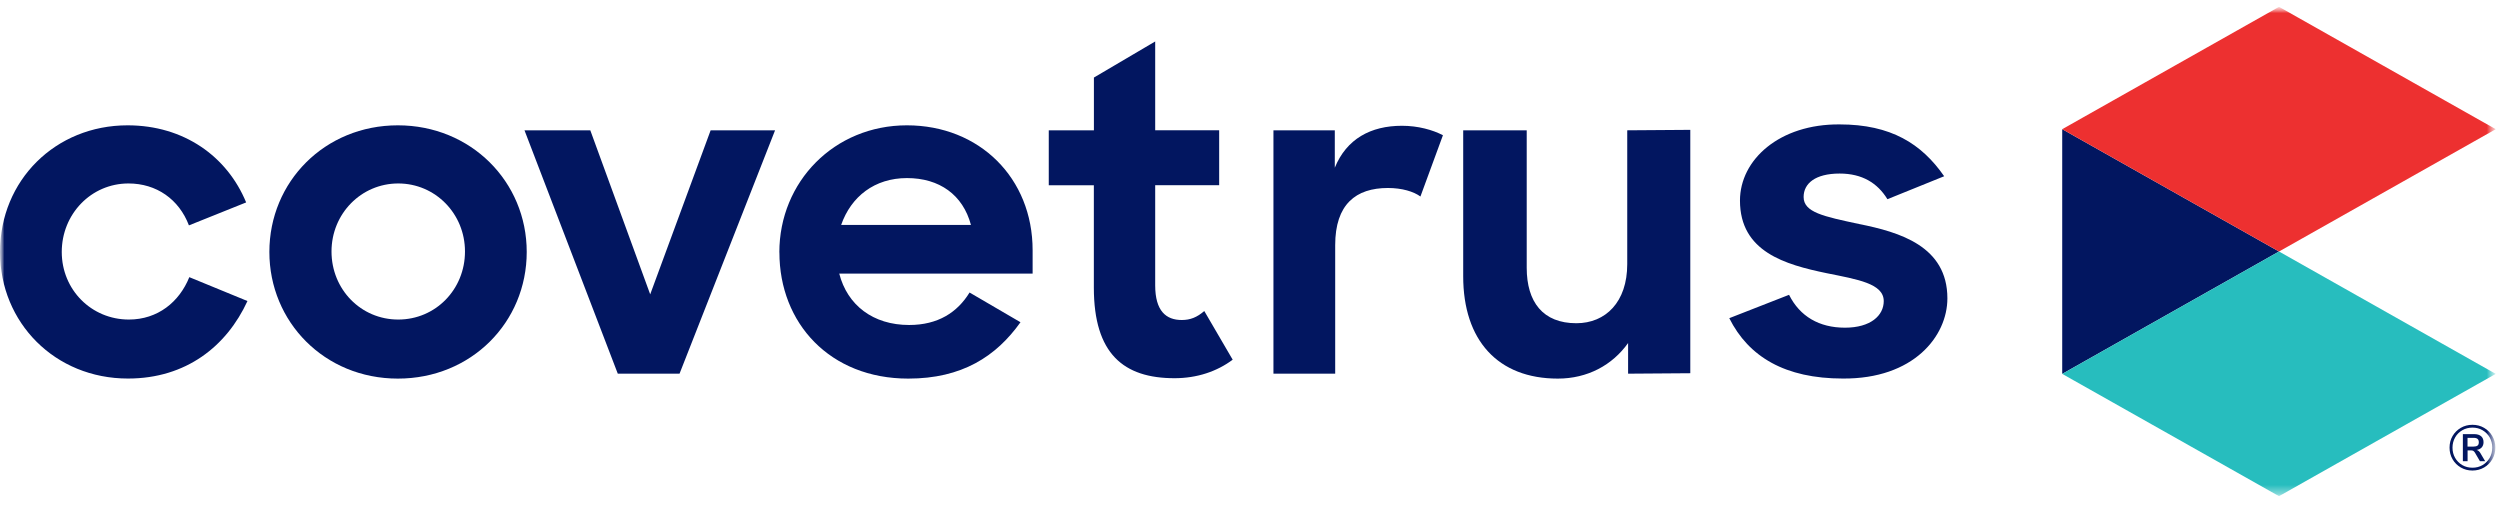
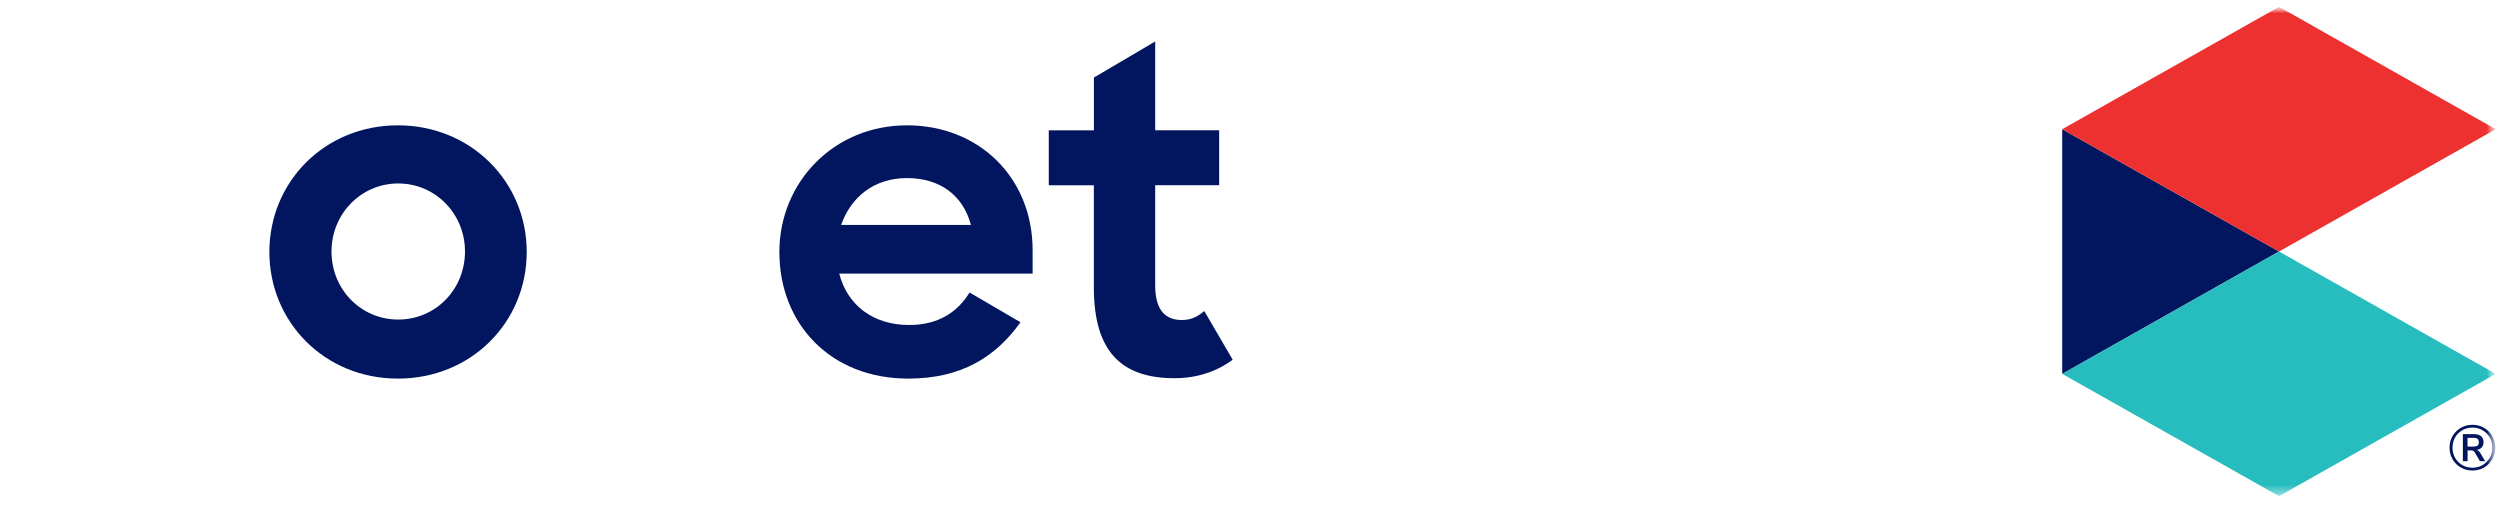
<svg xmlns="http://www.w3.org/2000/svg" width="286" height="58" viewBox="0 0 286 58" fill="none">
  <g clip-path="url(#clip0_1196_4579)">
    <mask id="mask0_1196_4579" style="mask-type:luminance" maskUnits="userSpaceOnUse" x="0" y="0" width="286" height="57">
      <path d="M285.512 0.78H0V56.764H285.512V0.78Z" fill="white" />
    </mask>
    <g mask="url(#mask0_1196_4579)">
      <mask id="mask1_1196_4579" style="mask-type:luminance" maskUnits="userSpaceOnUse" x="0" y="0" width="286" height="57">
        <path d="M285.513 0.78H0.001V56.764H285.513V0.78Z" fill="white" />
      </mask>
      <g mask="url(#mask1_1196_4579)">
-         <path d="M0.001 28.825C0.001 20.627 6.344 14.337 14.594 14.337C21.042 14.337 25.989 17.895 28.159 23.157L21.613 25.784C20.479 22.797 17.897 20.988 14.699 20.988C10.421 20.988 7.065 24.493 7.065 28.825C7.065 33.156 10.466 36.556 14.744 36.556C18.047 36.556 20.517 34.544 21.658 31.707L28.309 34.439C25.936 39.596 21.297 43.305 14.647 43.305C6.292 43.312 0.001 36.917 0.001 28.825Z" fill="#021660" />
        <path d="M30.816 28.825C30.816 20.785 37.16 14.337 45.514 14.337C53.869 14.337 60.257 20.785 60.257 28.825C60.257 36.864 53.914 43.312 45.514 43.312C37.114 43.312 30.816 36.819 30.816 28.825ZM53.194 28.772C53.194 24.441 49.793 20.988 45.559 20.988C41.326 20.988 37.925 24.441 37.925 28.772C37.925 33.103 41.281 36.556 45.559 36.556C49.838 36.556 53.194 33.103 53.194 28.772Z" fill="#021660" />
-         <path d="M60.001 14.907H67.53L74.383 33.674L81.297 14.907H88.668L77.739 42.749H70.675L60.001 14.907Z" fill="#021660" />
        <path d="M89.157 28.877C89.157 20.777 95.447 14.337 103.749 14.337C112.052 14.337 118.132 20.372 118.132 28.622V31.302H96.01C96.941 34.912 99.876 37.179 104.005 37.179C107.308 37.179 109.522 35.738 110.918 33.464L116.743 36.864C113.958 40.782 110.04 43.312 103.907 43.312C94.937 43.312 89.164 36.969 89.164 28.877M96.228 25.732H111.076C110.153 22.279 107.465 20.372 103.757 20.372C100.049 20.372 97.361 22.489 96.228 25.732Z" fill="#021660" />
        <path d="M119.986 14.907H125.143V8.872L132.154 4.743V14.9H139.473V21.19H132.154V32.638C132.154 35.573 133.393 36.609 135.194 36.609C136.17 36.609 136.943 36.301 137.769 35.58L141.019 41.15C139.218 42.494 136.943 43.267 134.369 43.267C128.543 43.267 125.136 40.482 125.136 32.901V21.198H119.979V14.907H119.986Z" fill="#021660" />
-         <path d="M145.69 14.907H152.701V19.186C154.044 15.883 156.829 14.389 160.38 14.389C162.234 14.389 163.885 14.855 165.072 15.47L162.497 22.481C161.724 21.911 160.38 21.506 158.781 21.506C155.118 21.506 152.746 23.36 152.746 28.051V42.749H145.682V14.907H145.69Z" fill="#021660" />
-         <path d="M167.39 31.609V14.907H174.656V30.634C174.656 34.552 176.51 36.977 180.331 36.977C183.686 36.977 186.156 34.552 186.156 30.221V14.907L193.37 14.855V42.697L186.254 42.749V39.243C184.452 41.773 181.615 43.312 178.214 43.312C171.353 43.312 167.39 38.928 167.39 31.609Z" fill="#021660" />
-         <path d="M197.814 36.406L204.668 33.726C205.907 36.203 208.121 37.487 211.064 37.487C214.006 37.487 215.5 36.091 215.5 34.447C215.5 32.435 212.512 31.97 208.954 31.249C204.263 30.273 199.053 28.825 199.053 22.947C199.053 18.255 203.587 14.179 210.448 14.232C216.326 14.232 219.831 16.446 222.413 20.162L215.92 22.789C214.787 20.935 213.03 19.854 210.455 19.854C207.671 19.854 206.334 20.988 206.334 22.534C206.334 24.291 208.601 24.756 212.677 25.627C217.316 26.558 222.781 28.156 222.781 34.132C222.781 38.463 218.915 43.365 210.823 43.305C204.225 43.305 200.044 40.827 197.829 36.399" fill="#021660" />
        <path d="M260.719 28.772L235.917 14.78V42.772L260.719 28.772Z" fill="#021660" />
        <path d="M260.719 28.772L235.917 42.772L260.719 56.764L285.513 42.772L260.719 28.772Z" fill="#27BDBE" />
        <path d="M260.719 0.78L235.917 14.78L260.719 28.772L285.513 14.78L260.719 0.78Z" fill="#ED3030" />
        <path d="M284.176 48.942C284.574 49.175 284.89 49.482 285.122 49.888C285.355 50.286 285.468 50.728 285.468 51.209C285.468 51.689 285.355 52.14 285.122 52.538C284.89 52.935 284.574 53.251 284.176 53.483C283.771 53.716 283.328 53.829 282.848 53.829C282.367 53.829 281.925 53.716 281.519 53.483C281.121 53.251 280.799 52.935 280.573 52.538C280.341 52.14 280.228 51.697 280.228 51.209C280.228 50.721 280.341 50.278 280.573 49.88C280.806 49.483 281.121 49.175 281.519 48.942C281.917 48.709 282.36 48.597 282.848 48.597C283.336 48.597 283.779 48.709 284.176 48.942ZM284.004 53.206C284.349 53.003 284.619 52.725 284.822 52.38C285.017 52.027 285.115 51.637 285.115 51.209C285.115 50.781 285.017 50.398 284.822 50.045C284.627 49.7 284.349 49.422 284.004 49.22C283.659 49.017 283.276 48.919 282.848 48.919C282.42 48.919 282.037 49.017 281.684 49.22C281.339 49.422 281.061 49.693 280.866 50.045C280.671 50.391 280.566 50.781 280.566 51.209C280.566 51.637 280.663 52.035 280.866 52.38C281.061 52.725 281.339 53.003 281.684 53.206C282.03 53.408 282.42 53.506 282.848 53.506C283.276 53.506 283.659 53.408 284.004 53.206ZM283.741 51.809L284.304 52.763H283.704L283.126 51.772C283.066 51.682 283.005 51.614 282.938 51.577C282.87 51.539 282.78 51.524 282.675 51.524H282.292V52.763H281.752V49.663H283.043C283.388 49.663 283.651 49.745 283.839 49.903C284.026 50.068 284.116 50.293 284.116 50.586C284.116 50.826 284.049 51.021 283.914 51.179C283.771 51.337 283.576 51.434 283.328 51.472C283.486 51.517 283.628 51.629 283.741 51.809ZM283.433 50.976C283.531 50.894 283.576 50.774 283.576 50.601C283.576 50.421 283.531 50.293 283.433 50.211C283.336 50.128 283.186 50.09 282.975 50.09H282.285V51.089H282.975C283.186 51.089 283.336 51.051 283.433 50.969" fill="#021660" />
      </g>
    </g>
  </g>
  <defs>
    <clipPath id="clip0_1196_4579">
      <rect width="285.999" height="56.299" fill="white" transform="translate(0 0.78)" />
    </clipPath>
  </defs>
</svg>